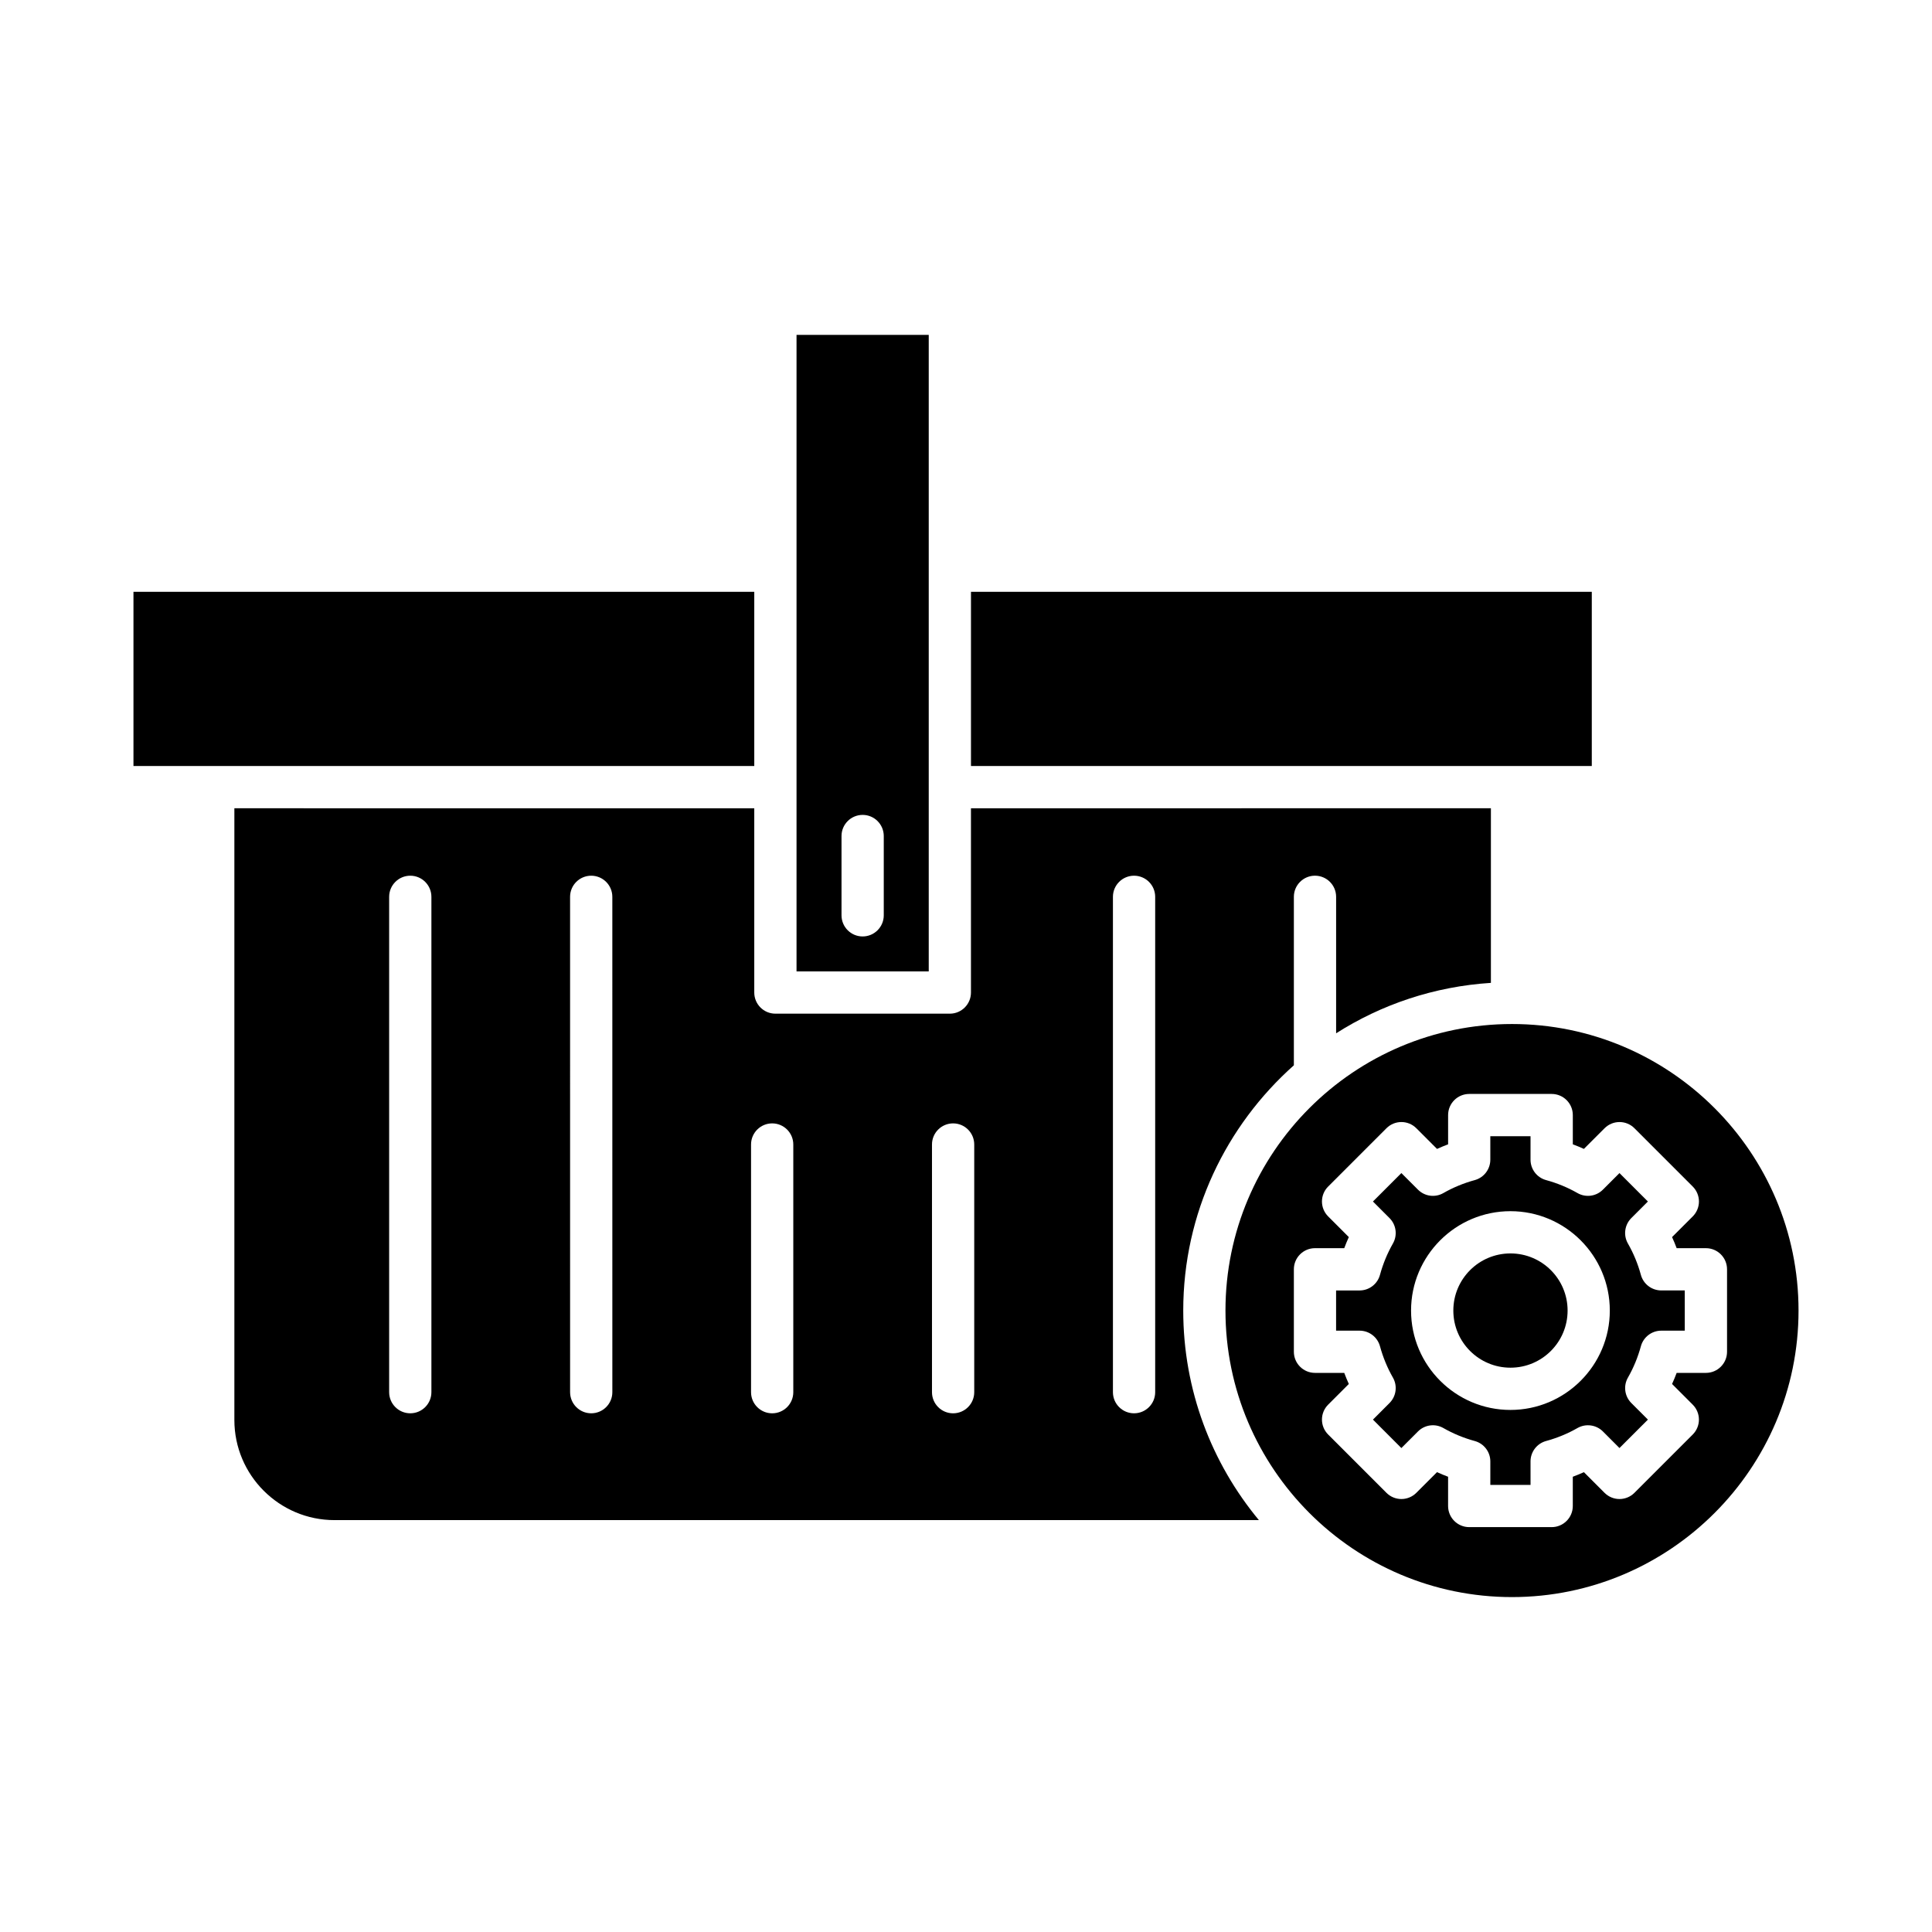
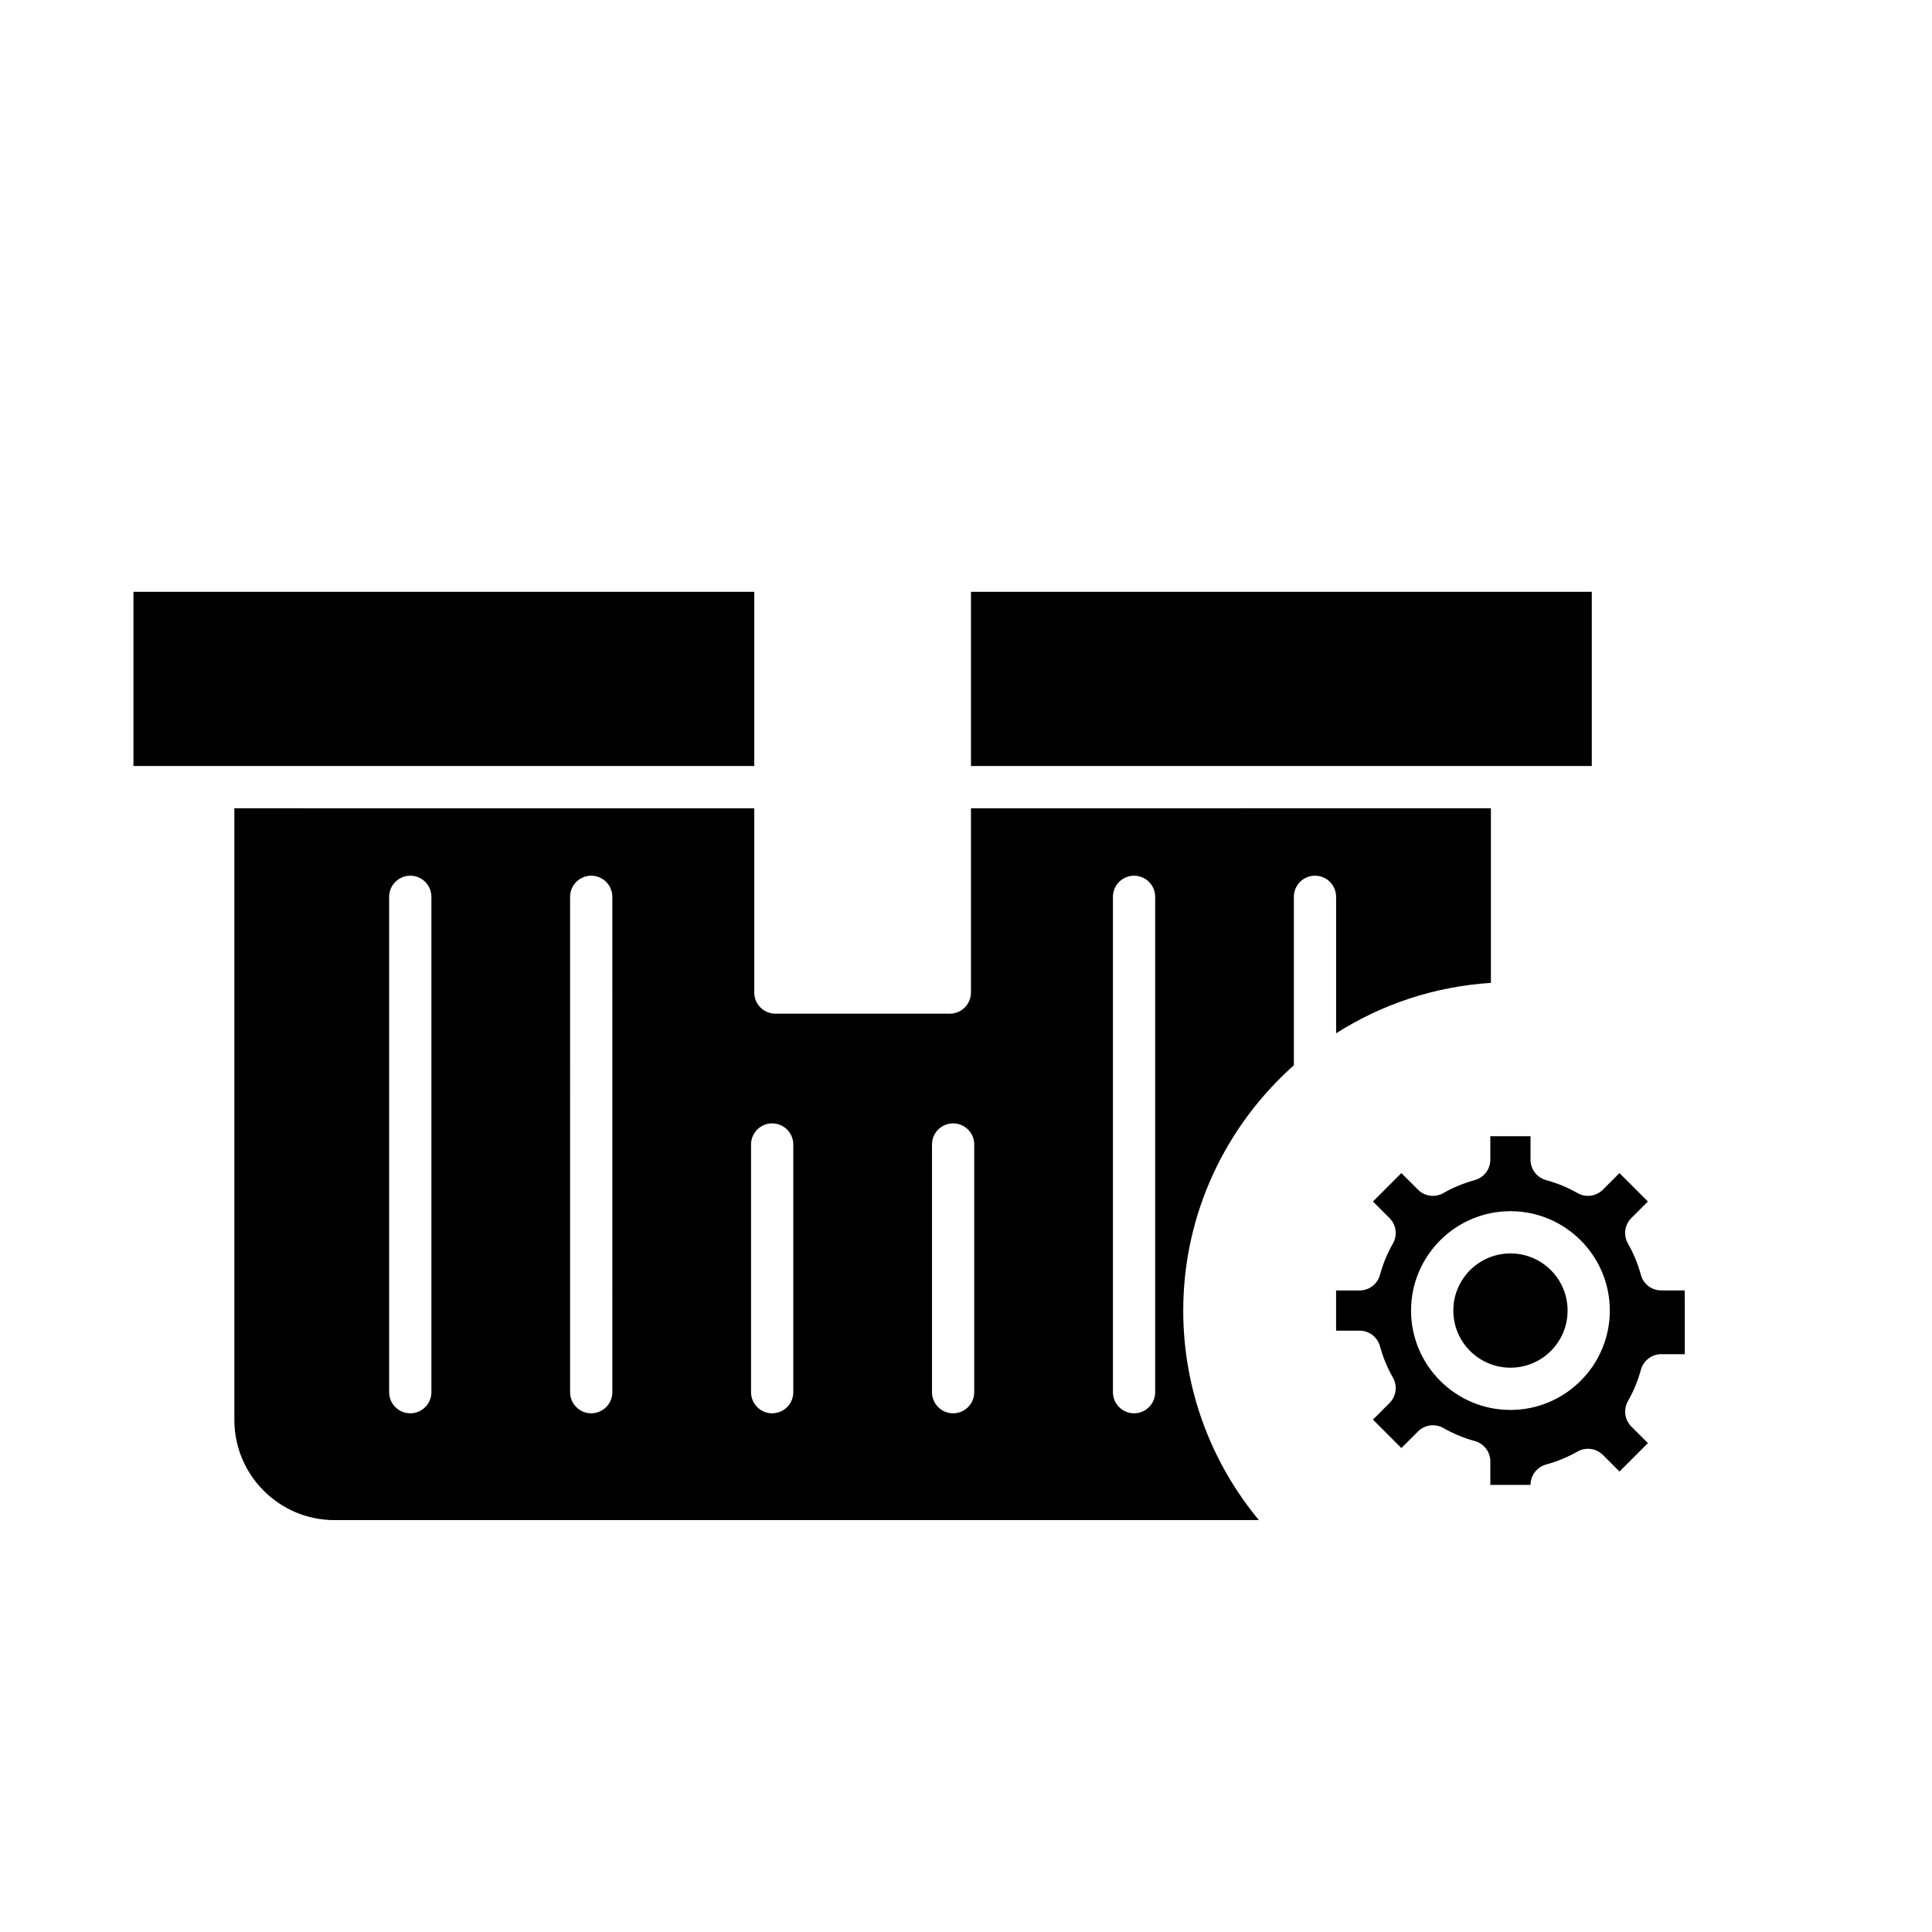
<svg xmlns="http://www.w3.org/2000/svg" fill="#000000" width="800px" height="800px" version="1.1" viewBox="144 144 512 512">
  <g>
    <path d="m401.32 347h164.52v-46.164h-164.52z" />
    <path d="m343.89 347v-46.164h-164.52v46.164z" />
-     <path d="m355.09 232.75v168.68h35.035v-168.68zm23.117 153.82c0 3.09-2.508 5.598-5.598 5.598-3.09 0-5.598-2.508-5.598-5.598v-21.016c0-3.09 2.508-5.598 5.598-5.598 3.09 0 5.598 2.508 5.598 5.598z" />
    <path d="m206.11 358.2v162.11c0 14.633 11.902 26.535 26.539 26.535h244.97c-12.512-15.09-20.047-34.441-20.047-55.527 0-25.848 11.379-49.031 29.316-65.004v-44.648c0-3.09 2.508-5.598 5.598-5.598s5.598 2.508 5.598 5.598v36.168c12.012-7.648 25.992-12.402 41.02-13.363v-46.273l-137.79 0.004v48.832c0 3.09-2.508 5.598-5.598 5.598h-46.23c-3.09 0-5.598-2.508-5.598-5.598v-48.832zm52.215 154.74c0 3.09-2.508 5.598-5.598 5.598s-5.598-2.508-5.598-5.598v-131.27c0-3.09 2.508-5.598 5.598-5.598s5.598 2.508 5.598 5.598zm47.953 0c0 3.09-2.508 5.598-5.598 5.598-3.09 0-5.598-2.508-5.598-5.598l-0.004-131.27c0-3.09 2.508-5.598 5.598-5.598s5.598 2.508 5.598 5.598zm132.66-131.27c0-3.09 2.508-5.598 5.598-5.598s5.598 2.508 5.598 5.598v131.27c0 3.09-2.508 5.598-5.598 5.598s-5.598-2.508-5.598-5.598zm-47.953 65.637c0-3.09 2.508-5.598 5.598-5.598s5.598 2.508 5.598 5.598v65.637c0 3.09-2.508 5.598-5.598 5.598s-5.598-2.508-5.598-5.598zm-42.352-5.598c3.09 0 5.598 2.508 5.598 5.598v65.637c0 3.09-2.508 5.598-5.598 5.598s-5.598-2.508-5.598-5.598v-65.637c0-3.094 2.504-5.598 5.598-5.598z" />
    <path d="m559.43 491.31c0 8.363-6.781 15.141-15.141 15.141-8.363 0-15.141-6.777-15.141-15.141 0-8.359 6.777-15.141 15.141-15.141 8.359 0 15.141 6.781 15.141 15.141" />
-     <path d="m590.48 485.98h-6.227c-2.523 0-4.734-1.691-5.402-4.121-0.801-2.938-1.957-5.734-3.438-8.316-1.254-2.191-0.883-4.953 0.902-6.738l4.394-4.394-7.531-7.535-4.394 4.394c-1.777 1.789-4.539 2.164-6.734 0.902-2.59-1.48-5.391-2.637-8.316-3.434-2.438-0.664-4.129-2.875-4.129-5.402v-6.227h-10.656v6.227c0 2.523-1.691 4.734-4.121 5.402-2.938 0.801-5.734 1.957-8.316 3.434-2.188 1.262-4.949 0.887-6.734-0.902l-4.398-4.394-7.535 7.535 4.394 4.394c1.785 1.785 2.152 4.543 0.902 6.734-1.48 2.594-2.637 5.394-3.434 8.316-0.664 2.438-2.875 4.129-5.402 4.129h-6.227v10.656h6.227c2.523 0 4.734 1.691 5.402 4.121 0.801 2.938 1.957 5.738 3.434 8.32 1.25 2.188 0.883 4.949-0.902 6.734l-4.394 4.394 7.535 7.539 4.398-4.398c1.785-1.789 4.539-2.16 6.742-0.898 2.578 1.477 5.375 2.633 8.312 3.434 2.434 0.668 4.121 2.879 4.121 5.402v6.227h10.656l-0.004-6.231c0-2.523 1.688-4.734 4.121-5.402 2.938-0.801 5.738-1.957 8.316-3.434 2.195-1.254 4.957-0.883 6.742 0.898l4.394 4.398 7.535-7.535-4.394-4.394c-1.789-1.785-2.156-4.547-0.898-6.742 1.477-2.578 2.629-5.375 3.434-8.312 0.668-2.434 2.879-4.121 5.402-4.121h6.227zm-46.199 31.668c-14.523 0-26.336-11.812-26.336-26.336s11.812-26.336 26.336-26.336c14.523 0 26.336 11.816 26.336 26.336s-11.816 26.336-26.336 26.336z" />
-     <path d="m620.63 491.31c0-41.867-34.062-75.934-75.934-75.934-41.871 0-75.934 34.062-75.934 75.934s34.062 75.934 75.934 75.934c41.867-0.004 75.934-34.066 75.934-75.934zm-28.039 24.941c1.051 1.051 1.641 2.473 1.641 3.957 0 1.484-0.59 2.91-1.641 3.957l-15.453 15.453c-1.051 1.051-2.473 1.641-3.957 1.641s-2.906-0.59-3.957-1.641l-5.477-5.481c-0.965 0.438-1.945 0.844-2.941 1.215v7.754c0 3.09-2.508 5.598-5.598 5.598h-21.852c-3.09 0-5.598-2.508-5.598-5.598v-7.754c-0.996-0.371-1.977-0.777-2.938-1.215l-5.481 5.481c-1.051 1.051-2.473 1.641-3.957 1.641s-2.91-0.59-3.957-1.641l-15.453-15.453c-2.188-2.188-2.188-5.731 0-7.918l5.477-5.481c-0.434-0.961-0.84-1.945-1.211-2.938h-7.754c-3.09 0-5.598-2.508-5.598-5.598v-21.852c0-3.09 2.508-5.598 5.598-5.598h7.754c0.371-0.996 0.777-1.973 1.211-2.938l-5.477-5.481c-2.188-2.188-2.188-5.731 0-7.914l15.453-15.453c2.188-2.188 5.731-2.188 7.918 0l5.481 5.481c0.965-0.438 1.941-0.844 2.938-1.215v-7.754c0-3.09 2.508-5.598 5.598-5.598h21.852c3.09 0 5.598 2.508 5.598 5.598v7.75c0.996 0.371 1.977 0.777 2.938 1.215l5.481-5.477c2.188-2.188 5.731-2.188 7.914 0l15.453 15.453c1.051 1.051 1.641 2.473 1.641 3.957s-0.59 2.906-1.641 3.957l-5.481 5.481c0.438 0.961 0.844 1.945 1.215 2.938h7.754c3.09 0 5.598 2.508 5.598 5.598v21.852c0 3.09-2.508 5.598-5.598 5.598h-7.754c-0.371 0.996-0.777 1.977-1.215 2.941z" />
+     <path d="m590.48 485.98h-6.227c-2.523 0-4.734-1.691-5.402-4.121-0.801-2.938-1.957-5.734-3.438-8.316-1.254-2.191-0.883-4.953 0.902-6.738l4.394-4.394-7.531-7.535-4.394 4.394c-1.777 1.789-4.539 2.164-6.734 0.902-2.59-1.48-5.391-2.637-8.316-3.434-2.438-0.664-4.129-2.875-4.129-5.402v-6.227h-10.656v6.227c0 2.523-1.691 4.734-4.121 5.402-2.938 0.801-5.734 1.957-8.316 3.434-2.188 1.262-4.949 0.887-6.734-0.902l-4.398-4.394-7.535 7.535 4.394 4.394c1.785 1.785 2.152 4.543 0.902 6.734-1.48 2.594-2.637 5.394-3.434 8.316-0.664 2.438-2.875 4.129-5.402 4.129h-6.227v10.656h6.227c2.523 0 4.734 1.691 5.402 4.121 0.801 2.938 1.957 5.738 3.434 8.32 1.25 2.188 0.883 4.949-0.902 6.734l-4.394 4.394 7.535 7.539 4.398-4.398c1.785-1.789 4.539-2.16 6.742-0.898 2.578 1.477 5.375 2.633 8.312 3.434 2.434 0.668 4.121 2.879 4.121 5.402v6.227h10.656c0-2.523 1.688-4.734 4.121-5.402 2.938-0.801 5.738-1.957 8.316-3.434 2.195-1.254 4.957-0.883 6.742 0.898l4.394 4.398 7.535-7.535-4.394-4.394c-1.789-1.785-2.156-4.547-0.898-6.742 1.477-2.578 2.629-5.375 3.434-8.312 0.668-2.434 2.879-4.121 5.402-4.121h6.227zm-46.199 31.668c-14.523 0-26.336-11.812-26.336-26.336s11.812-26.336 26.336-26.336c14.523 0 26.336 11.816 26.336 26.336s-11.816 26.336-26.336 26.336z" />
  </g>
</svg>